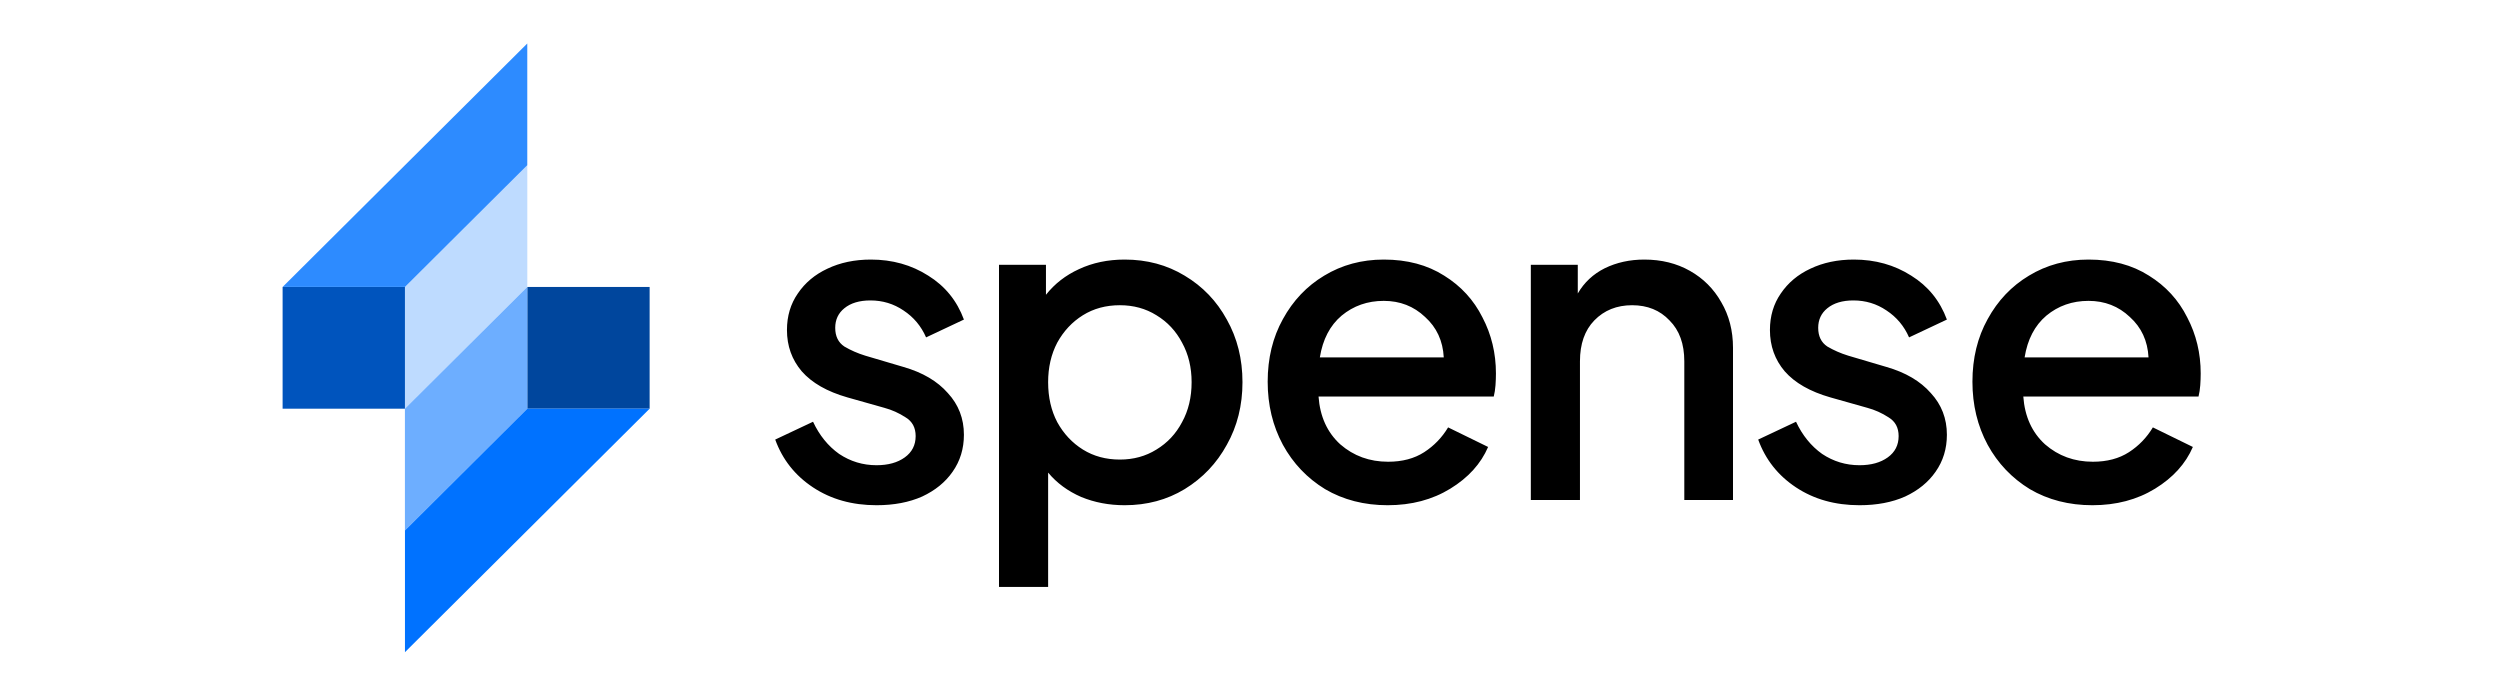
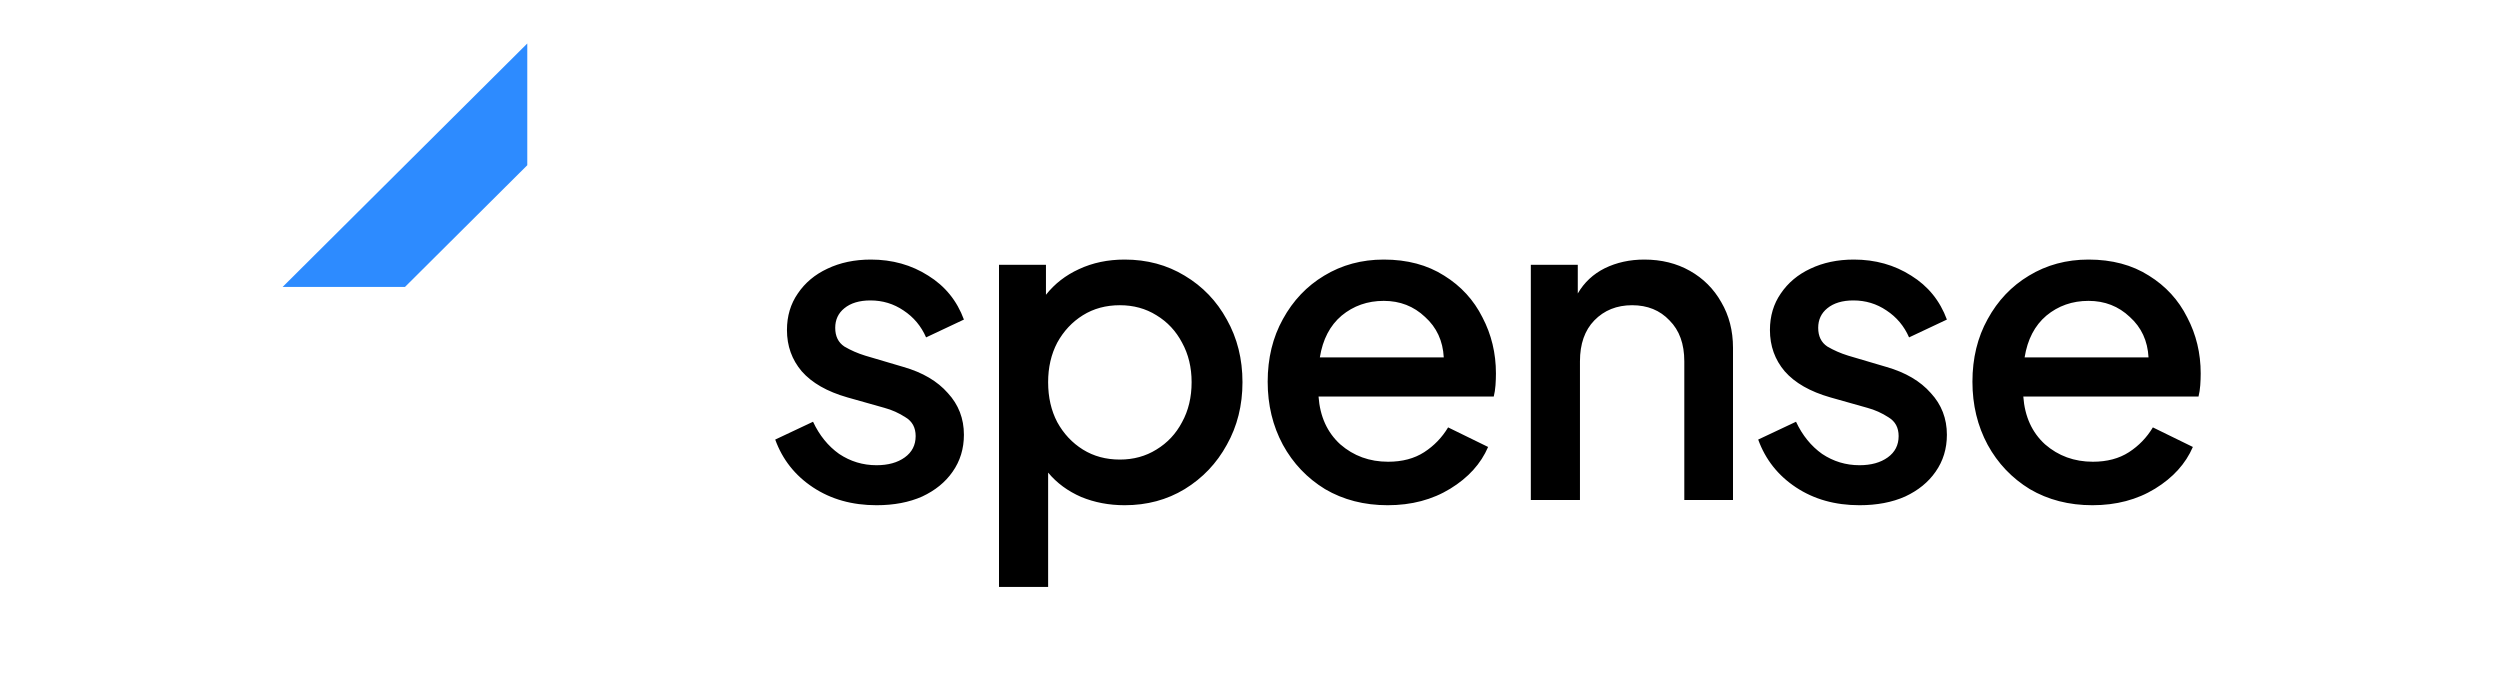
<svg xmlns="http://www.w3.org/2000/svg" viewBox="0 0 115 32" fill="none">
-   <rect x="13" y="13.2" width="5.628" height="5.6" fill="#0054BD" />
-   <rect x="29.883" y="18.8" width="5.628" height="5.6" transform="rotate(180 29.883 18.8)" fill="#00469D" />
-   <path d="M18.629 13.2L24.256 7.6V13.2L18.629 18.8V13.2Z" fill="#BEDBFF" />
-   <path d="M24.254 18.8L18.626 24.4L18.626 18.8L24.254 13.2L24.254 18.8Z" fill="#6DAEFF" />
  <path d="M13 13.2L24.255 2V7.6L18.628 13.2H13Z" fill="#2D8BFF" />
-   <path d="M29.883 18.8L18.628 30L18.628 24.4L24.255 18.8L29.883 18.8Z" fill="#0072FF" />
  <path d="M40.32 23.24C39.2 23.24 38.227 22.967 37.4 22.42C36.573 21.873 35.993 21.14 35.66 20.22L37.4 19.4C37.693 20.027 38.093 20.52 38.6 20.88C39.12 21.227 39.693 21.4 40.32 21.4C40.853 21.4 41.287 21.28 41.62 21.04C41.953 20.8 42.12 20.473 42.12 20.06C42.12 19.673 41.967 19.387 41.66 19.2C41.353 19 41.027 18.853 40.68 18.76L38.98 18.28C38.047 18.013 37.347 17.613 36.88 17.08C36.427 16.547 36.2 15.913 36.2 15.18C36.2 14.54 36.367 13.98 36.7 13.5C37.033 13.007 37.487 12.627 38.06 12.36C38.647 12.08 39.313 11.94 40.06 11.94C41.047 11.94 41.927 12.187 42.7 12.68C43.473 13.16 44.02 13.833 44.34 14.7L42.6 15.52C42.373 15 42.027 14.587 41.56 14.28C41.107 13.973 40.6 13.82 40.04 13.82C39.533 13.82 39.133 13.94 38.84 14.18C38.56 14.407 38.42 14.707 38.42 15.08C38.42 15.467 38.56 15.753 38.84 15.94C39.133 16.113 39.453 16.253 39.8 16.36L41.56 16.88C42.44 17.133 43.12 17.533 43.6 18.08C44.093 18.613 44.34 19.253 44.34 20C44.34 20.64 44.167 21.207 43.82 21.7C43.487 22.18 43.02 22.56 42.42 22.84C41.82 23.107 41.12 23.24 40.32 23.24ZM45.954 27V12.18H48.114V13.56C48.514 13.053 49.021 12.66 49.634 12.38C50.261 12.087 50.961 11.94 51.734 11.94C52.761 11.94 53.681 12.187 54.494 12.68C55.321 13.173 55.968 13.847 56.434 14.7C56.914 15.553 57.154 16.513 57.154 17.58C57.154 18.647 56.914 19.607 56.434 20.46C55.968 21.313 55.321 21.993 54.494 22.5C53.681 22.993 52.761 23.24 51.734 23.24C51.014 23.24 50.348 23.113 49.734 22.86C49.121 22.593 48.614 22.22 48.214 21.74V27H45.954ZM51.514 21.14C52.141 21.14 52.701 20.987 53.194 20.68C53.701 20.373 54.094 19.953 54.374 19.42C54.668 18.887 54.814 18.273 54.814 17.58C54.814 16.9 54.668 16.293 54.374 15.76C54.094 15.227 53.701 14.807 53.194 14.5C52.701 14.193 52.141 14.04 51.514 14.04C50.874 14.04 50.308 14.193 49.814 14.5C49.321 14.807 48.928 15.227 48.634 15.76C48.354 16.293 48.214 16.9 48.214 17.58C48.214 18.273 48.354 18.887 48.634 19.42C48.928 19.953 49.321 20.373 49.814 20.68C50.308 20.987 50.874 21.14 51.514 21.14ZM63.833 23.24C62.753 23.24 61.793 22.993 60.953 22.5C60.126 21.993 59.48 21.313 59.013 20.46C58.546 19.593 58.313 18.627 58.313 17.56C58.313 16.48 58.546 15.52 59.013 14.68C59.48 13.827 60.113 13.16 60.913 12.68C61.726 12.187 62.639 11.94 63.653 11.94C64.733 11.94 65.659 12.187 66.433 12.68C67.206 13.16 67.793 13.8 68.193 14.6C68.606 15.387 68.813 16.247 68.813 17.18C68.813 17.353 68.806 17.533 68.793 17.72C68.779 17.907 68.753 18.08 68.713 18.24H60.653C60.719 19.16 61.053 19.893 61.653 20.44C62.266 20.973 62.999 21.24 63.853 21.24C64.506 21.24 65.059 21.093 65.513 20.8C65.966 20.507 66.333 20.127 66.613 19.66L68.453 20.56C68.12 21.333 67.54 21.973 66.713 22.48C65.886 22.987 64.926 23.24 63.833 23.24ZM63.653 13.84C62.906 13.84 62.26 14.067 61.713 14.52C61.179 14.973 60.846 15.613 60.713 16.44H66.413C66.373 15.68 66.086 15.06 65.553 14.58C65.033 14.087 64.4 13.84 63.653 13.84ZM70.418 23V12.18H72.578V13.5C72.872 12.993 73.285 12.607 73.818 12.34C74.365 12.073 74.972 11.94 75.638 11.94C76.425 11.94 77.125 12.113 77.738 12.46C78.352 12.807 78.832 13.287 79.178 13.9C79.538 14.513 79.718 15.213 79.718 16V23H77.478V16.62C77.478 15.82 77.252 15.193 76.798 14.74C76.358 14.273 75.785 14.04 75.078 14.04C74.372 14.04 73.792 14.273 73.338 14.74C72.898 15.193 72.678 15.82 72.678 16.62V23H70.418ZM85.537 23.24C84.417 23.24 83.444 22.967 82.617 22.42C81.79 21.873 81.21 21.14 80.877 20.22L82.617 19.4C82.91 20.027 83.311 20.52 83.817 20.88C84.337 21.227 84.91 21.4 85.537 21.4C86.07 21.4 86.504 21.28 86.837 21.04C87.171 20.8 87.337 20.473 87.337 20.06C87.337 19.673 87.184 19.387 86.877 19.2C86.57 19 86.244 18.853 85.897 18.76L84.197 18.28C83.264 18.013 82.564 17.613 82.097 17.08C81.644 16.547 81.417 15.913 81.417 15.18C81.417 14.54 81.584 13.98 81.917 13.5C82.251 13.007 82.704 12.627 83.277 12.36C83.864 12.08 84.531 11.94 85.277 11.94C86.264 11.94 87.144 12.187 87.917 12.68C88.691 13.16 89.237 13.833 89.557 14.7L87.817 15.52C87.591 15 87.244 14.587 86.777 14.28C86.324 13.973 85.817 13.82 85.257 13.82C84.751 13.82 84.35 13.94 84.057 14.18C83.777 14.407 83.637 14.707 83.637 15.08C83.637 15.467 83.777 15.753 84.057 15.94C84.35 16.113 84.671 16.253 85.017 16.36L86.777 16.88C87.657 17.133 88.337 17.533 88.817 18.08C89.311 18.613 89.557 19.253 89.557 20C89.557 20.64 89.384 21.207 89.037 21.7C88.704 22.18 88.237 22.56 87.637 22.84C87.037 23.107 86.337 23.24 85.537 23.24ZM96.252 23.24C95.172 23.24 94.212 22.993 93.372 22.5C92.545 21.993 91.898 21.313 91.432 20.46C90.965 19.593 90.732 18.627 90.732 17.56C90.732 16.48 90.965 15.52 91.432 14.68C91.898 13.827 92.532 13.16 93.332 12.68C94.145 12.187 95.058 11.94 96.072 11.94C97.152 11.94 98.078 12.187 98.852 12.68C99.625 13.16 100.212 13.8 100.612 14.6C101.025 15.387 101.232 16.247 101.232 17.18C101.232 17.353 101.225 17.533 101.212 17.72C101.198 17.907 101.172 18.08 101.132 18.24H93.072C93.138 19.16 93.472 19.893 94.072 20.44C94.685 20.973 95.418 21.24 96.272 21.24C96.925 21.24 97.478 21.093 97.932 20.8C98.385 20.507 98.752 20.127 99.032 19.66L100.872 20.56C100.538 21.333 99.958 21.973 99.132 22.48C98.305 22.987 97.345 23.24 96.252 23.24ZM96.072 13.84C95.325 13.84 94.678 14.067 94.132 14.52C93.598 14.973 93.265 15.613 93.132 16.44H98.832C98.792 15.68 98.505 15.06 97.972 14.58C97.452 14.087 96.818 13.84 96.072 13.84Z" fill="black" />
</svg>